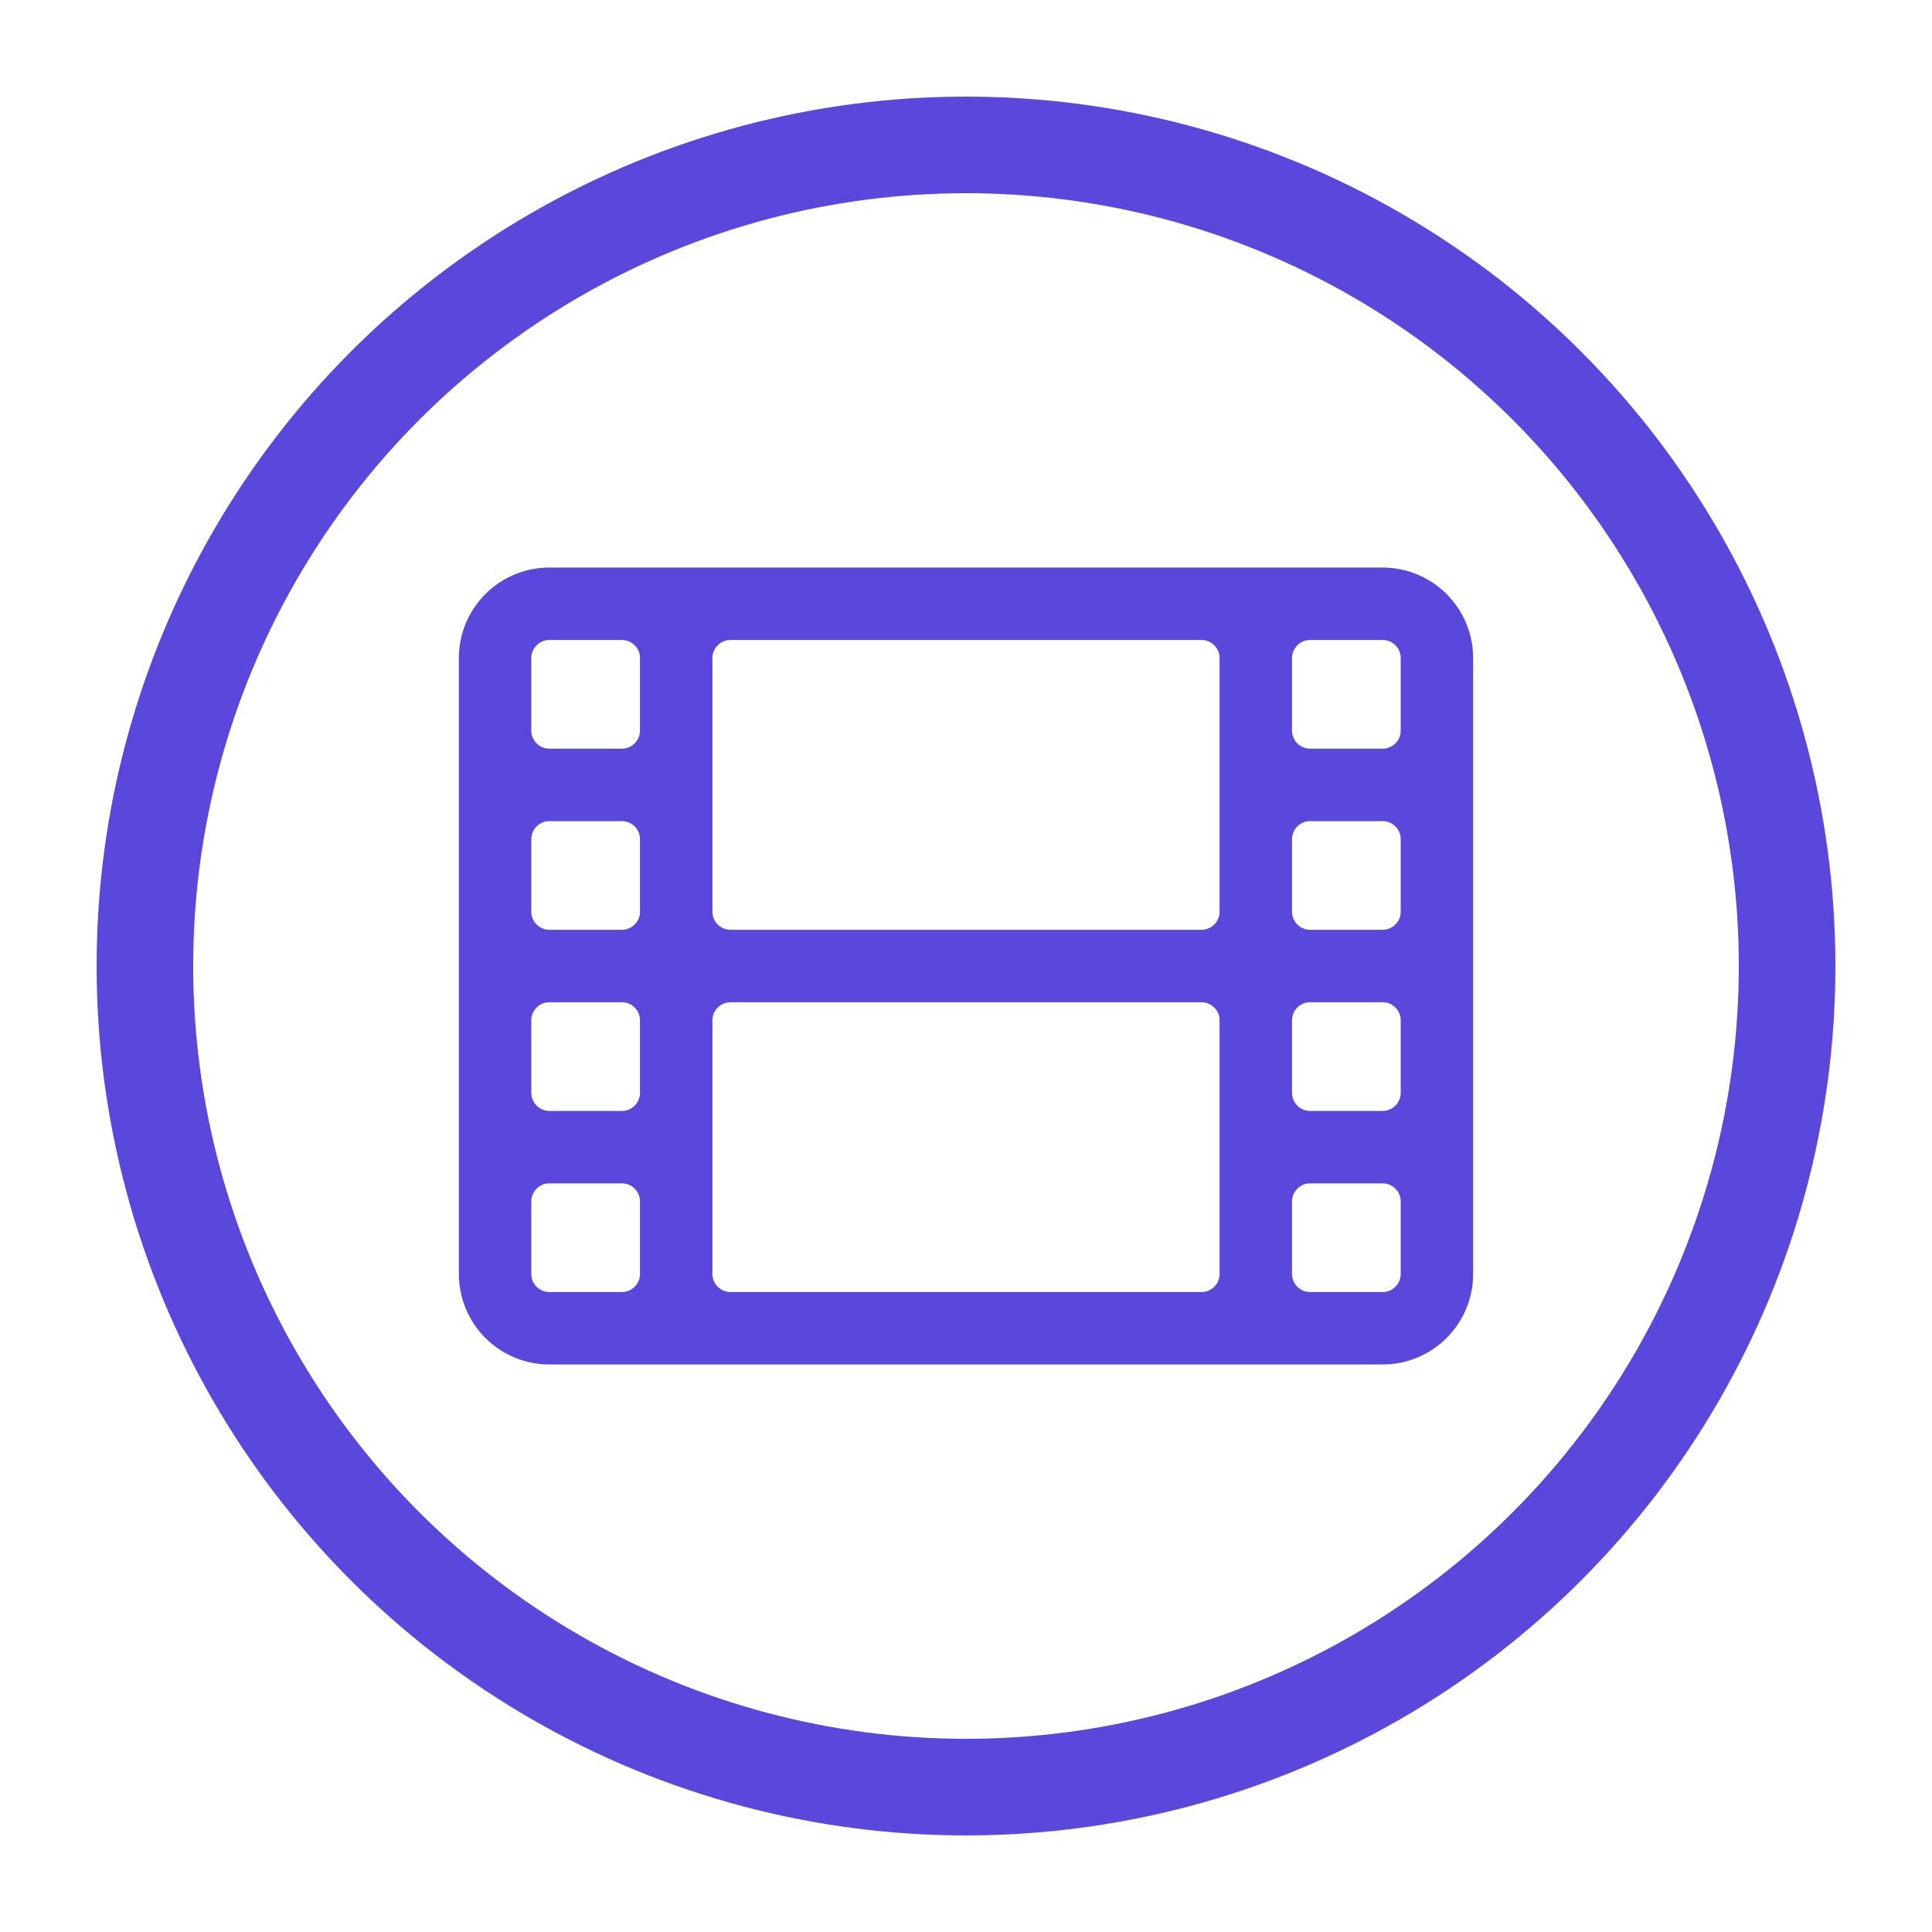
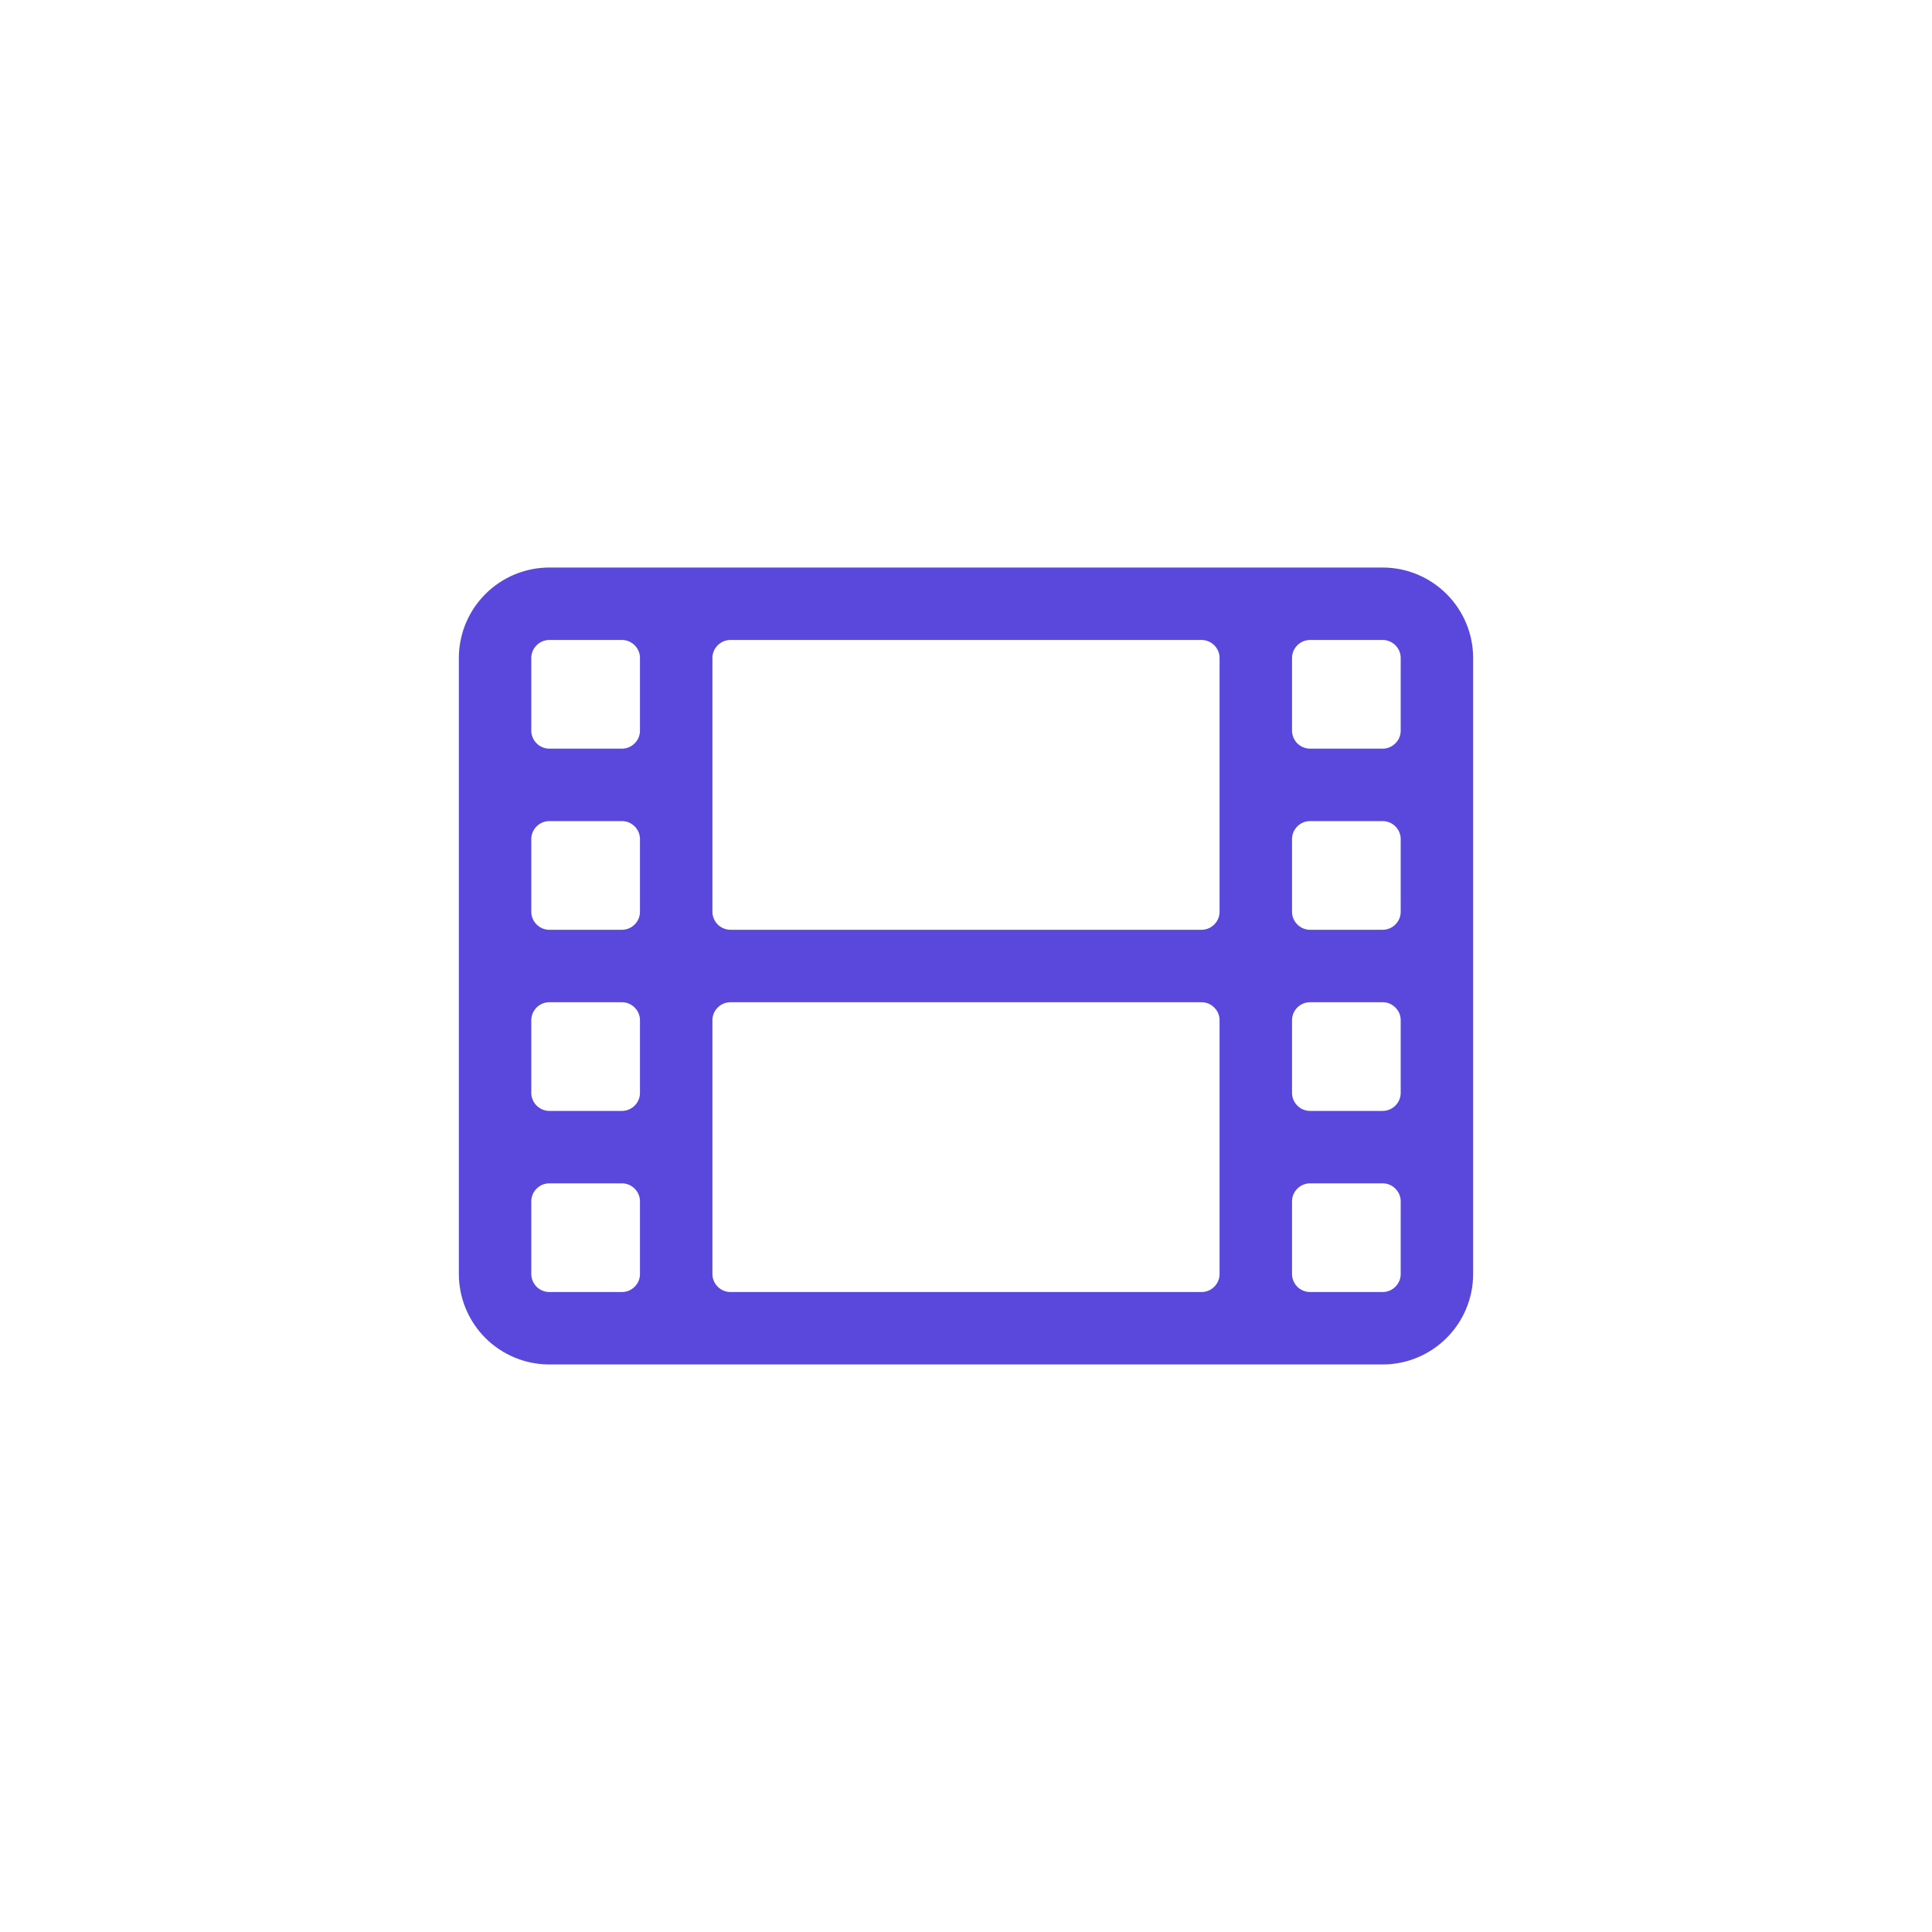
<svg xmlns="http://www.w3.org/2000/svg" width="40" height="40" viewBox="0 0 40 40" fill="none">
-   <circle cx="20" cy="20" r="17" stroke="#5948DB" stroke-width="2" />
  <path d="M11.375 27.5H28.625M11.375 27.5C11.077 27.5 10.79 27.381 10.579 27.171C10.368 26.959 10.25 26.673 10.25 26.375M11.375 27.5H12.875C13.496 27.5 14 26.996 14 26.375M28.625 27.5C29.246 27.5 29.75 26.996 29.75 26.375M28.625 27.5H27.125C26.827 27.5 26.541 27.381 26.329 27.171C26.119 26.959 26 26.673 26 26.375M10.25 26.375V13.625M10.25 26.375V24.875C10.25 24.254 10.754 23.75 11.375 23.75M14 26.375V21.125M14 26.375C14 26.996 14.504 27.5 15.125 27.5H24.875C25.496 27.5 26 26.996 26 26.375M14 26.375V24.875C14 24.254 13.496 23.75 12.875 23.75M10.25 13.625C10.25 13.004 10.754 12.5 11.375 12.5M10.25 13.625V15.125C10.25 15.746 10.754 16.25 11.375 16.25M11.375 23.75C10.754 23.75 10.25 23.246 10.25 22.625V21.125C10.25 20.504 10.754 20 11.375 20M11.375 23.75H12.875M29.75 26.375V13.625M29.75 26.375V24.875C29.75 24.254 29.246 23.75 28.625 23.75M29.75 13.625C29.75 13.004 29.246 12.5 28.625 12.5M29.75 13.625V15.125C29.75 15.746 29.246 16.25 28.625 16.25M28.625 23.75C29.246 23.75 29.75 23.246 29.75 22.625V21.125C29.75 20.504 29.246 20 28.625 20M28.625 23.75H27.125M26 26.375V21.125M26 26.375V24.875C26 24.254 26.504 23.75 27.125 23.75M28.625 12.5H11.375M28.625 12.5H27.125C26.504 12.5 26 13.004 26 13.625M11.375 12.5H12.875C13.496 12.5 14 13.004 14 13.625M26 13.625C26 13.004 25.496 12.5 24.875 12.5H15.125C14.504 12.5 14 13.004 14 13.625M26 13.625V15.125C26 15.423 26.119 15.71 26.329 15.921C26.541 16.131 26.827 16.25 27.125 16.25M26 13.625V18.875M28.625 16.25H27.125M28.625 16.25C29.246 16.25 29.75 16.754 29.75 17.375V18.875C29.75 19.496 29.246 20 28.625 20M14 13.625V15.125C14 15.746 13.496 16.25 12.875 16.25M14 13.625V18.875M11.375 16.25H12.875M11.375 16.25C10.754 16.25 10.25 16.754 10.25 17.375V18.875C10.25 19.496 10.754 20 11.375 20M12.875 16.25C13.496 16.25 14 16.754 14 17.375V18.875M11.375 20H12.875M14 18.875C14 19.173 14.118 19.459 14.329 19.671C14.54 19.881 14.827 20 15.125 20M14 18.875C14 19.496 13.496 20 12.875 20M27.125 16.25C26.504 16.25 26 16.754 26 17.375V18.875M26 18.875C26 19.496 25.496 20 24.875 20M26 18.875C26 19.496 26.504 20 27.125 20M28.625 20H27.125M15.125 20H24.875M15.125 20C14.504 20 14 20.504 14 21.125M24.875 20C25.496 20 26 20.504 26 21.125M14 21.125V22.625C14 23.246 13.496 23.75 12.875 23.75M14 21.125C14 20.504 13.496 20 12.875 20M27.125 20C26.504 20 26 20.504 26 21.125M26 21.125V22.625C26 23.246 26.504 23.75 27.125 23.75" stroke="#5948DB" stroke-width="1.5" stroke-linecap="round" stroke-linejoin="round" />
</svg>